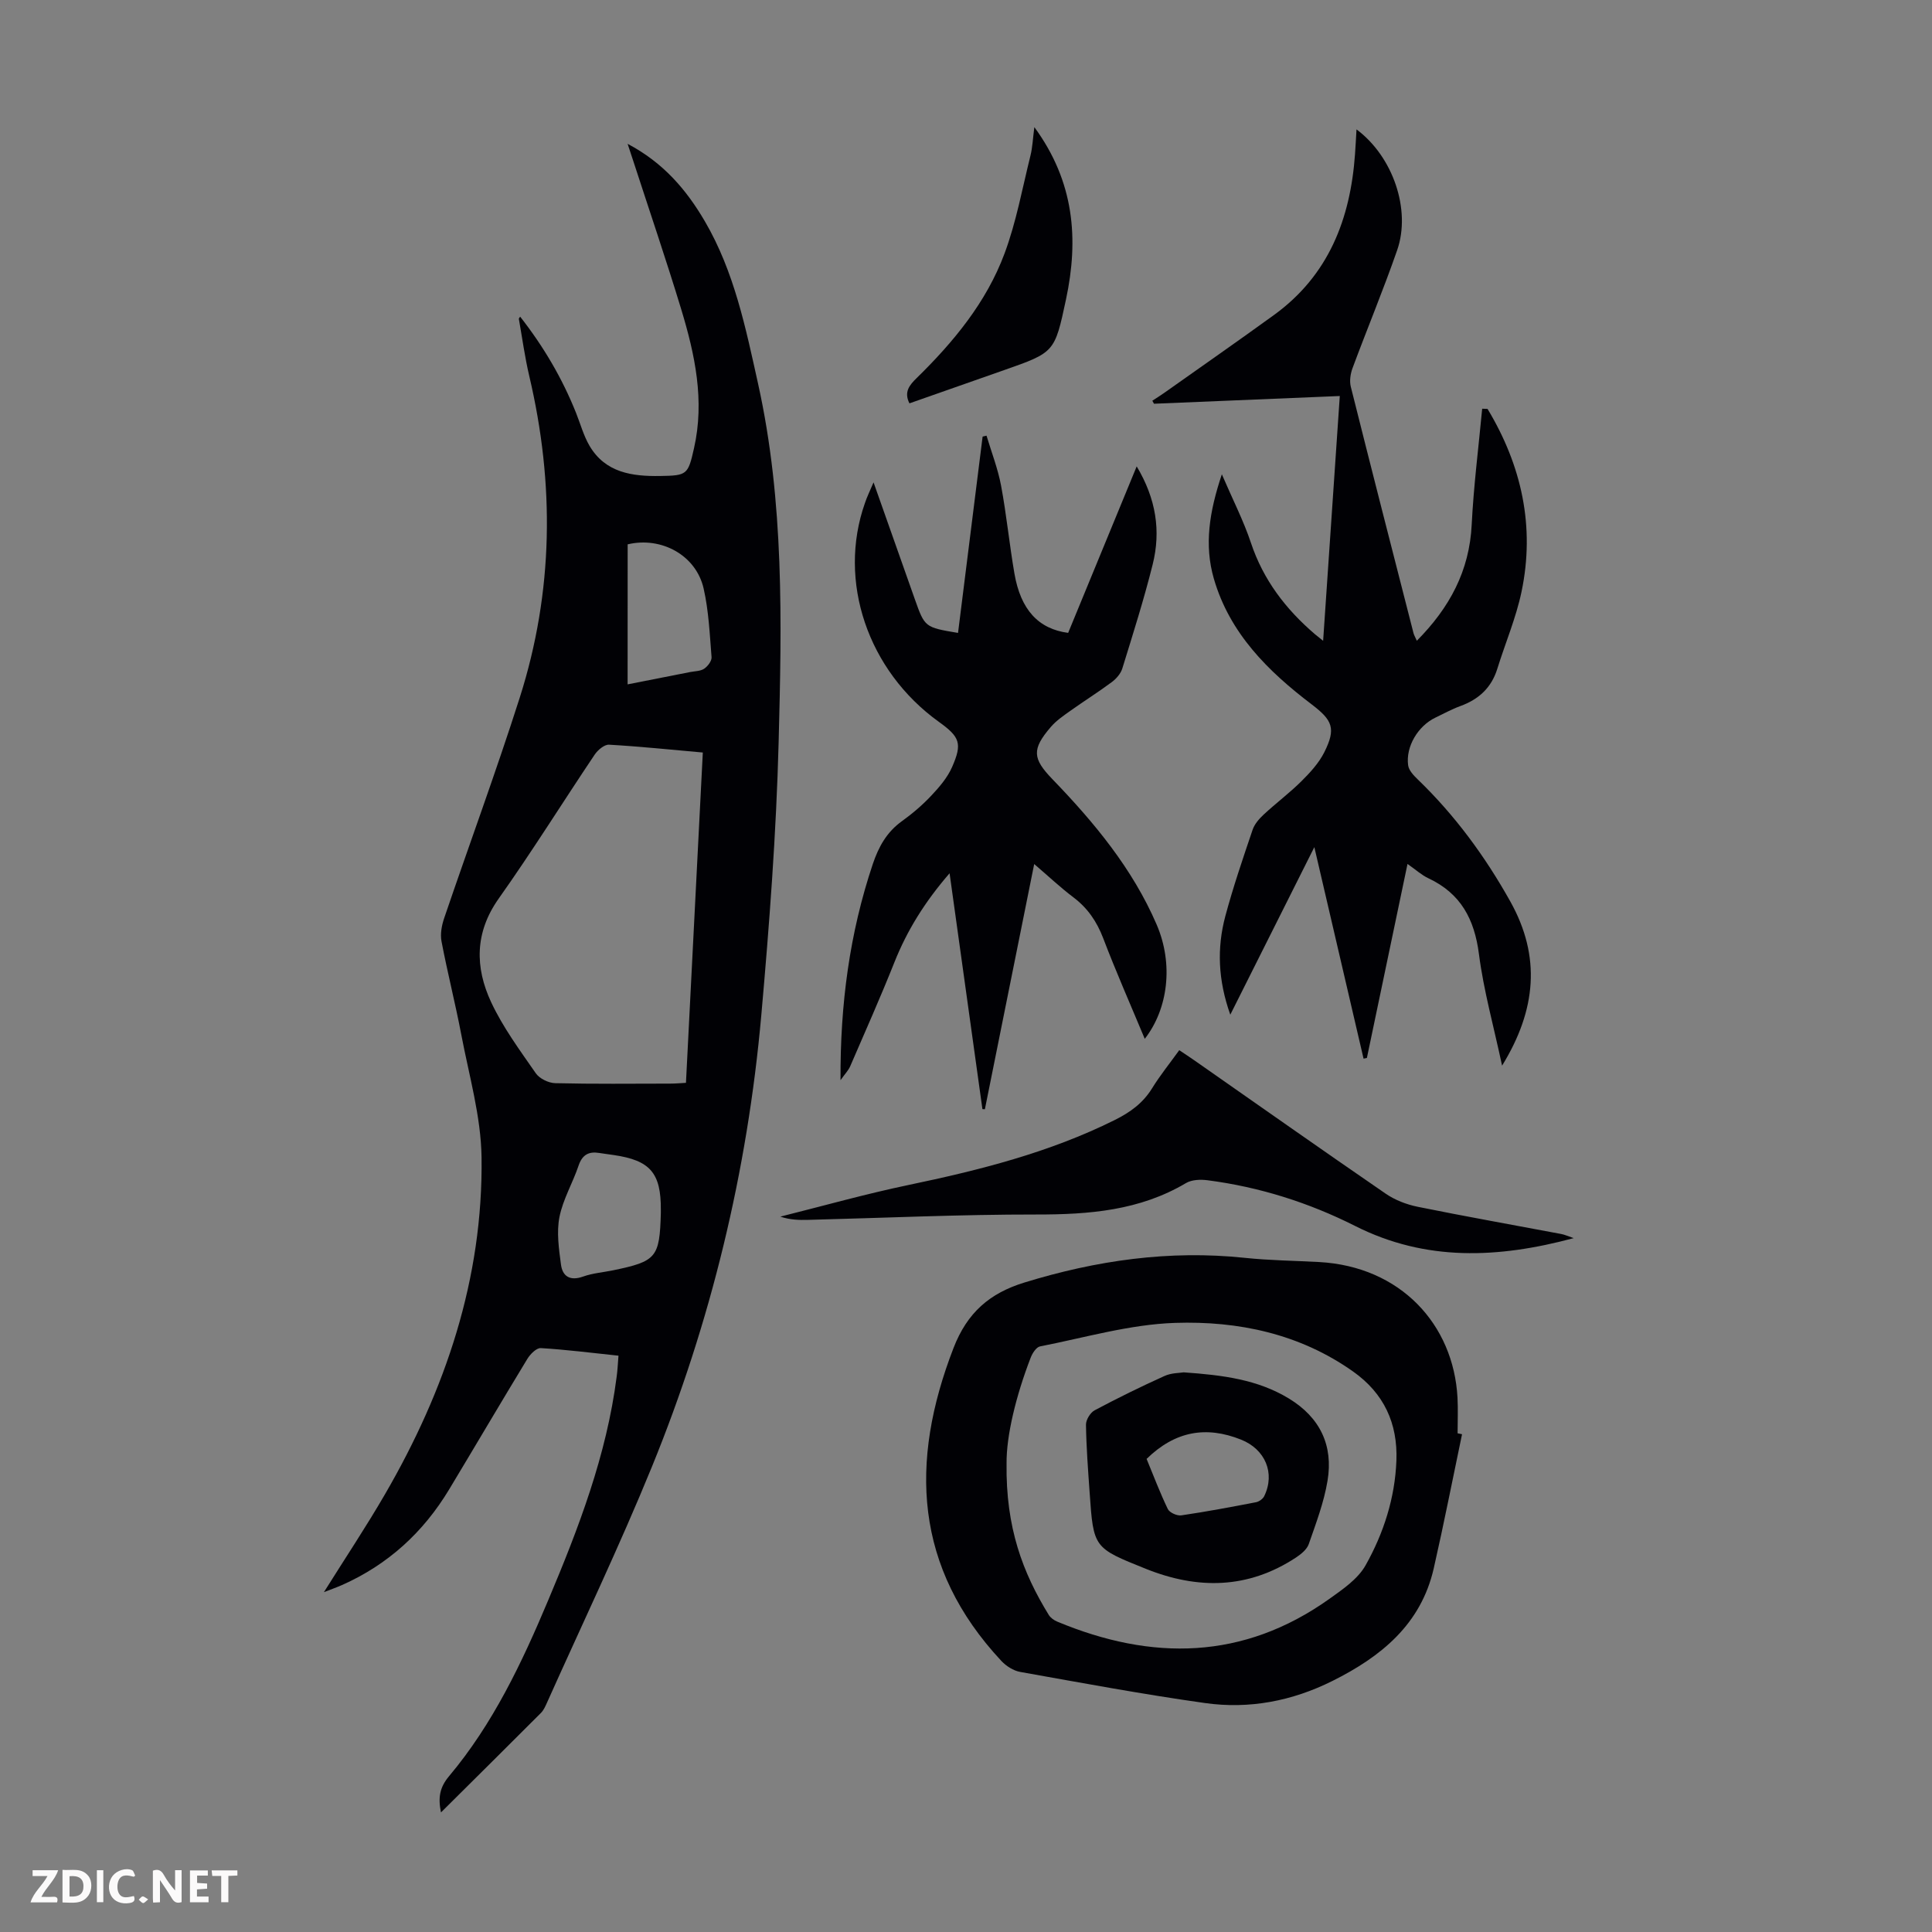
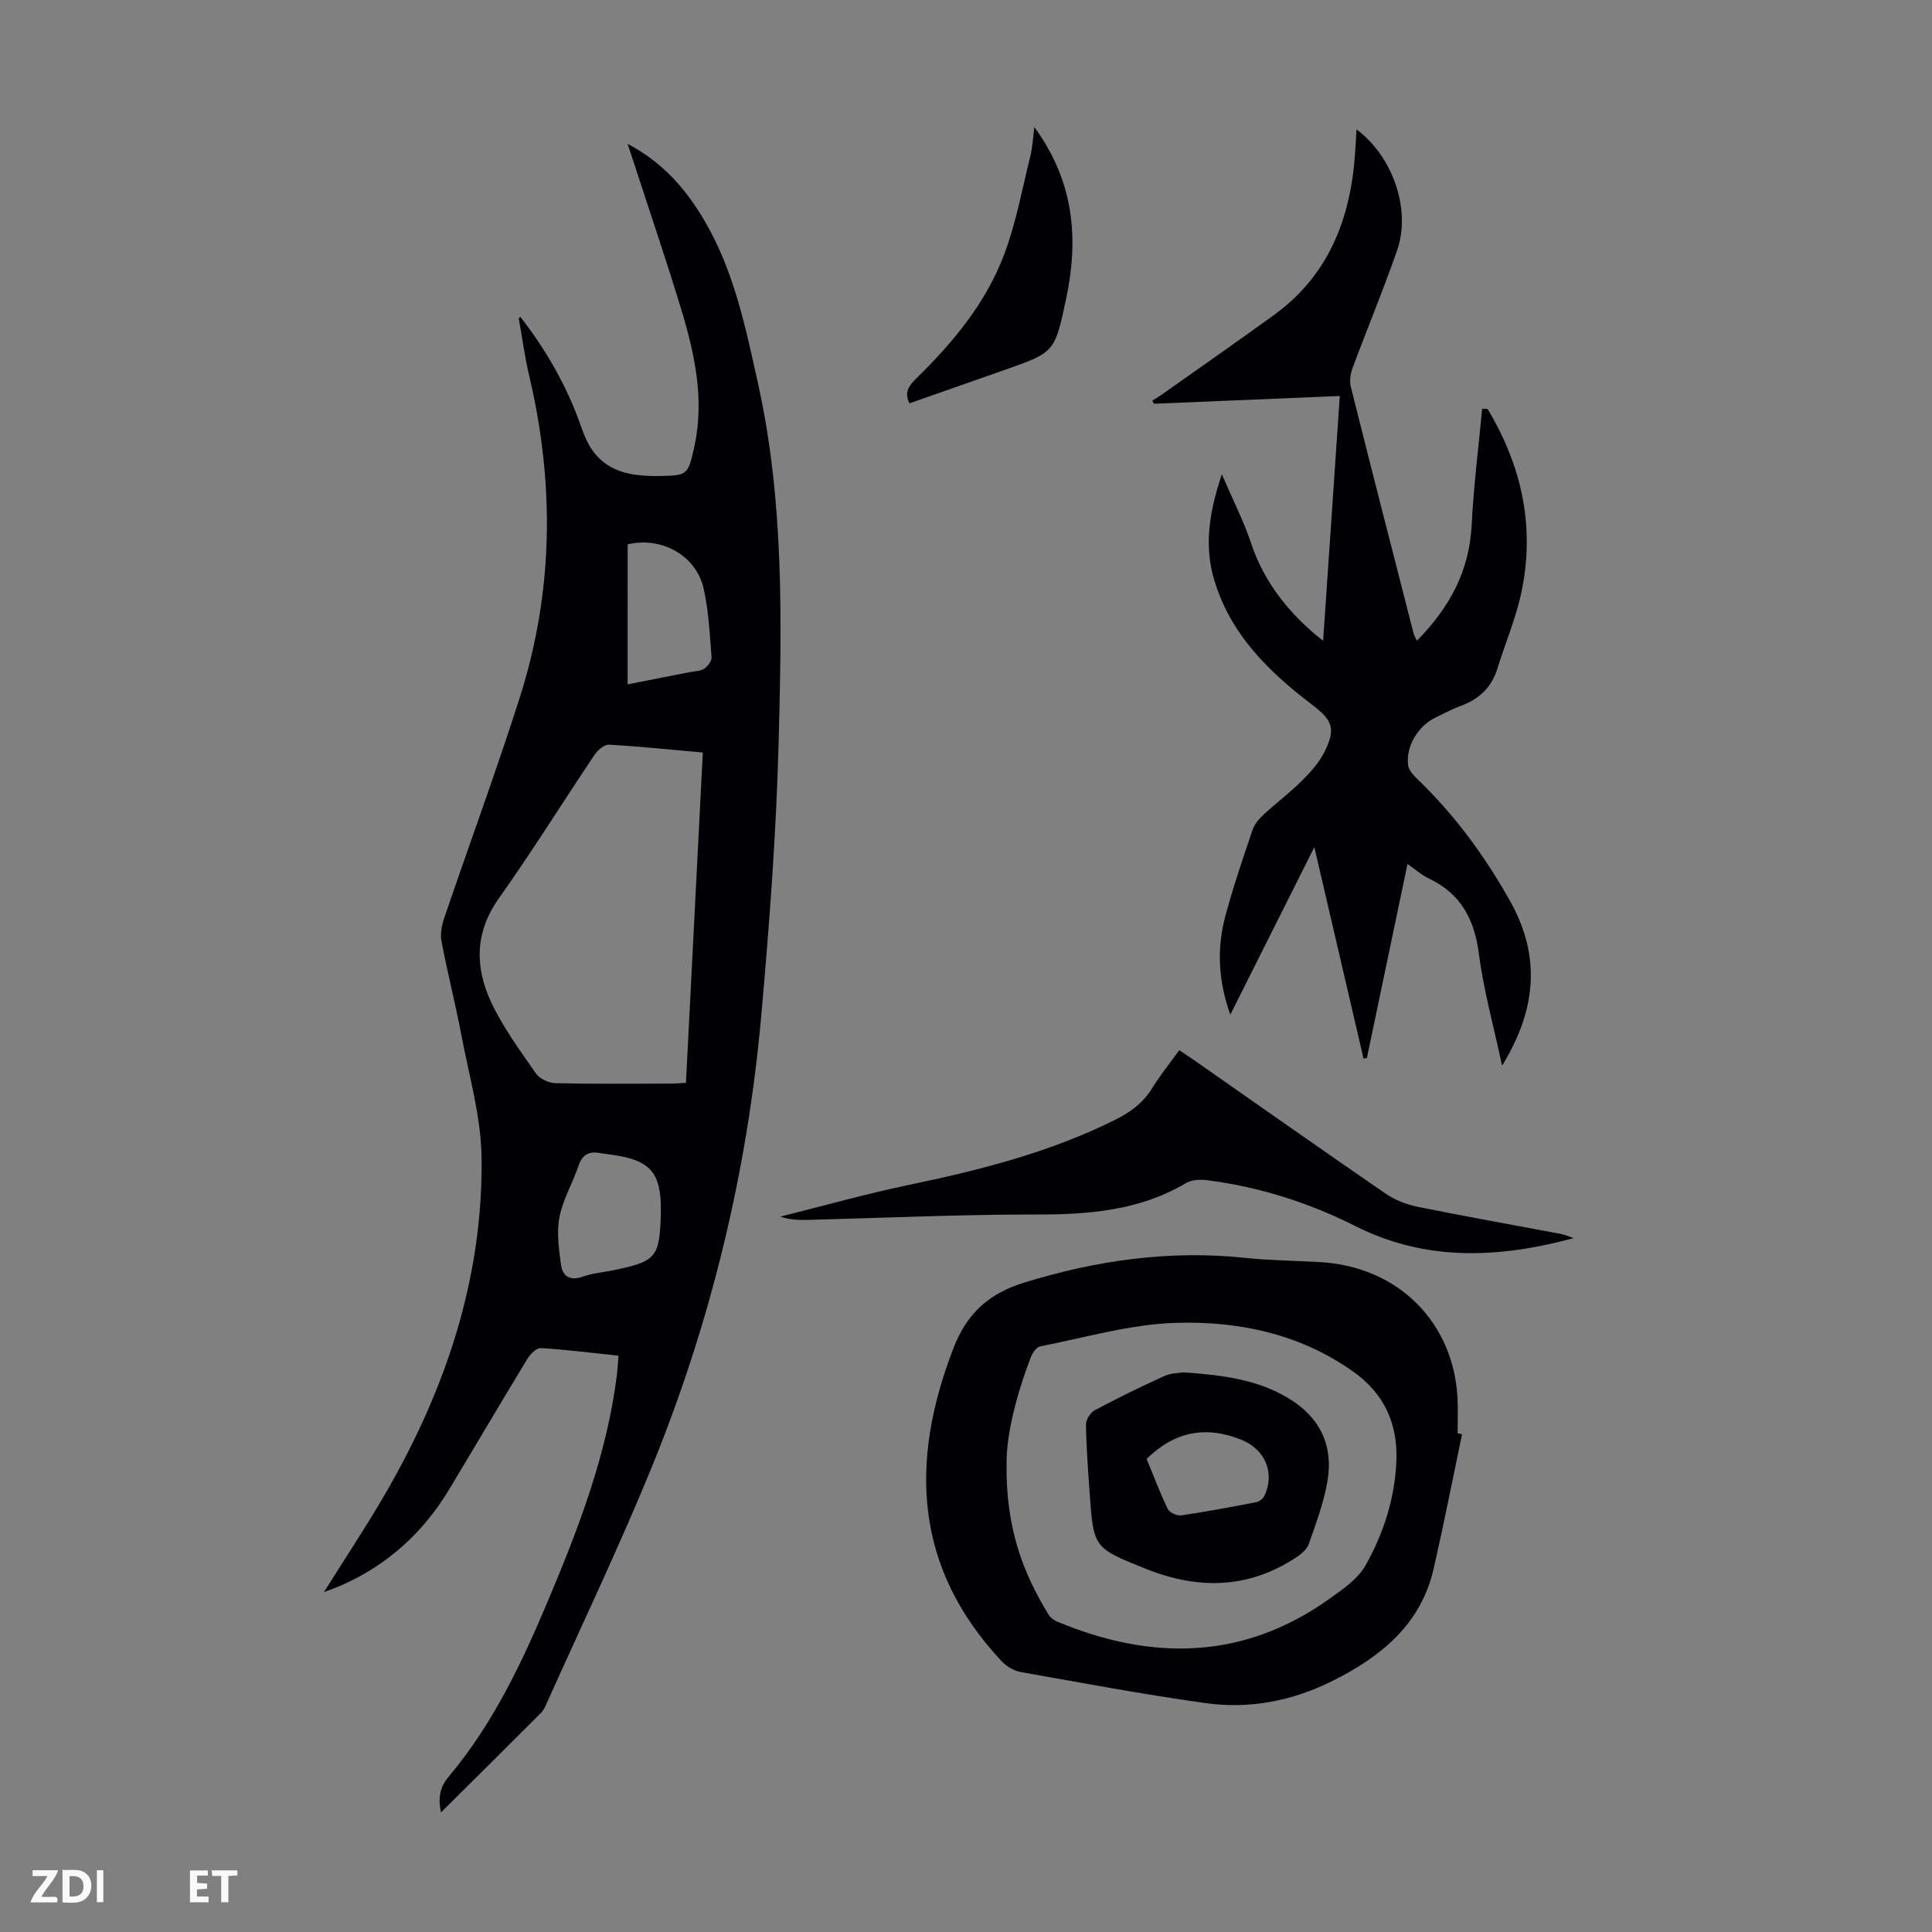
<svg xmlns="http://www.w3.org/2000/svg" enable-background="new 0 0 400 400" viewBox="0 0 400 400">
  <rect x="0" y="0" width="400" height="400" fill="#808080" stroke="none" />
  <g fill="#fbfafa">
-     <path d="m37.59 393.81c-.92.31-1.52.05-2-.78-.7-1.2-1.52-2.34-2.47-3.78v4.59c-.55.03-.95.05-1.41.07-.03-.37-.06-.64-.06-.91 0-1.91 0-3.81 0-5.7 1.13-.41 1.77-.03 2.29.91.62 1.11 1.38 2.14 2.31 3.19v-4.2h1.35v6.61z" />
    <path d="m12.94 393.88v-6.75c1.9.19 3.93-.54 5.37 1.29.8 1.01.78 2.88.03 3.97-1.37 1.97-3.4 1.51-5.4 1.49m1.45-1.22c2.04.12 2.92-.58 2.89-2.21-.03-1.51-.98-2.19-2.89-2z" />
    <path d="m11.81 393.87h-5.49c.68-2.18 2.47-3.48 3.51-5.45h-3.08v-1.21h5.29c-.71 2.13-2.44 3.48-3.47 5.51.86 0 1.63.04 2.39-.01.79-.05 1.14.21.85 1.16" />
    <path d="m39.33 393.86v-6.61h3.7v1.07h-2.22v1.52c.68.04 1.34.09 2.07.13v1.07c-.72.05-1.38.09-2.1.14v1.48h2.4v1.19h-3.85z" />
-     <path d="m27.71 388.56c-1.15-.3-2.46-.61-3.1.64-.37.73-.41 1.93-.06 2.67.63 1.35 1.99.93 3.17.68.35.94-.01 1.32-.93 1.46-1.62.25-3.05-.27-3.76-1.48-.73-1.24-.6-3.03.31-4.17.88-1.11 2.71-1.7 4-1.16.32.13.44.74.65 1.12-.1.08-.19.16-.28.24" />
    <path d="m49.15 387.24v1.07c-.59.02-1.17.05-1.87.08v5.44h-1.48v-5.44h-1.85c-.05-.4-.08-.73-.13-1.15z" />
    <path d="m20.06 387.21h1.33v6.62h-1.33z" />
-     <path d="m30.68 393.25c-.49.38-.8.79-1.05.76-.32-.05-.6-.45-.9-.7.26-.24.51-.64.8-.67.29-.04.62.3 1.15.61" />
  </g>
  <path d="m128.05 280.68c-5.64-.59-10.86-1.26-16.09-1.57-.89-.05-2.17 1.24-2.77 2.22-5.46 8.98-10.78 18.04-16.2 27.04-5.34 8.87-12.66 15.57-22.17 19.79-1.08.48-2.2.87-3.76 1.48 4.45-7.1 8.77-13.58 12.67-20.31 12.5-21.55 20.31-44.62 19.97-69.73-.12-8.47-2.59-16.93-4.19-25.36-1.23-6.47-2.87-12.87-4.1-19.34-.29-1.53.04-3.32.56-4.83 5.18-15.23 10.75-30.32 15.64-45.64 6.99-21.94 7.24-44.19 1.97-66.57-.92-3.91-1.46-7.9-2.16-11.86-.01-.06.08-.14.27-.44 4.83 6.16 8.71 12.75 11.58 19.94.91 2.28 1.56 4.72 2.79 6.81 3.29 5.58 8.84 6.33 14.61 6.24 5.59-.09 5.78-.25 7.02-5.76 2.23-9.85.2-19.36-2.64-28.72-3.15-10.36-6.65-20.62-10-30.93-.3-.92-.61-1.84-1.11-3.36 7.42 3.91 12.19 9.53 16 16.05 6.07 10.4 8.44 22.02 11.01 33.61 5.43 24.51 4.9 49.38 4.26 74.18-.49 18.88-1.92 37.75-3.59 56.57-2.87 32.26-10.42 63.51-22.65 93.49-6.75 16.53-14.48 32.66-21.78 48.97-.32.71-.67 1.47-1.2 2-6.78 6.79-13.6 13.55-20.69 20.59-.63-3.04-.28-5.18 1.68-7.51 9.09-10.82 15.07-23.46 20.5-36.37 6.3-14.95 12.11-30.07 14.19-46.31.19-1.34.24-2.67.38-4.37zm17.46-124.88c-6.75-.6-13.08-1.26-19.42-1.62-.96-.05-2.31 1.09-2.95 2.03-6.66 9.92-12.98 20.08-19.89 29.83-4.99 7.05-4.92 14.26-1.56 21.46 2.44 5.21 5.94 9.95 9.24 14.71.77 1.11 2.65 2.02 4.04 2.05 7.93.19 15.87.1 23.81.09 1.06 0 2.12-.1 3.24-.16 1.17-22.94 2.32-45.47 3.49-68.39zm-8.69 94.66c.04-7.62-2.21-10.22-9.75-11.32-1-.15-2-.27-2.99-.43-2.18-.36-3.53.36-4.29 2.61-1.21 3.59-3.23 6.98-3.96 10.64-.62 3.14-.12 6.58.31 9.83.32 2.48 1.89 3.47 4.58 2.51 1.98-.71 4.15-.87 6.23-1.3 8.97-1.86 9.62-2.64 9.87-11.87 0-.22-.01-.45 0-.67zm-6.88-108.77c4.5-.88 8.72-1.71 12.95-2.55.98-.19 2.13-.17 2.9-.69.74-.5 1.59-1.61 1.53-2.39-.38-4.76-.59-9.59-1.64-14.21-1.56-6.88-8.73-10.81-15.73-9.15-.01 9.53-.01 19.08-.01 28.99z" fill="#010105" />
  <path d="m307.98 84.66c7.06 11.73 9.87 24.36 7.03 37.88-1.14 5.42-3.36 10.61-5.01 15.93-1.22 3.94-3.87 6.34-7.67 7.72-1.78.65-3.45 1.58-5.17 2.4-3.58 1.72-6.15 5.99-5.62 9.86.14 1.05 1.14 2.1 1.98 2.91 7.72 7.44 13.98 15.98 19.19 25.31 6.34 11.36 5.39 22.4-1.72 33.96-1.74-8.17-3.82-15.56-4.79-23.09-.93-7.23-3.76-12.56-10.46-15.7-1.39-.65-2.57-1.74-4.33-2.97-2.86 13.65-5.63 26.91-8.41 40.17-.23.05-.46.09-.69.14-3.32-14.29-6.65-28.57-10.19-43.79-5.99 11.94-11.56 23.06-17.4 34.69-2.55-7.17-2.79-13.8-1.03-20.4 1.62-6.03 3.64-11.96 5.65-17.89.4-1.18 1.36-2.28 2.31-3.16 2.54-2.36 5.34-4.45 7.8-6.89 1.8-1.79 3.61-3.76 4.73-5.99 2.46-4.93 1.73-6.61-2.63-9.93-9.03-6.86-16.95-14.69-20.23-25.99-2.03-6.99-.95-13.87 1.65-21.63 2.27 5.28 4.5 9.62 6.02 14.18 2.56 7.69 7.22 13.76 13.26 18.93.4.34.82.66 1.69 1.36 1.16-17.09 2.29-33.65 3.45-50.68-13.09.54-25.78 1.07-38.47 1.6-.11-.21-.22-.42-.34-.63.83-.54 1.68-1.06 2.49-1.64 7.57-5.36 15.18-10.66 22.69-16.1 11.3-8.19 15.82-19.86 16.78-33.28.12-1.64.2-3.28.31-5.15 7.53 5.59 11.33 16.63 8.42 25-2.86 8.23-6.22 16.28-9.25 24.45-.43 1.17-.65 2.65-.35 3.83 4.26 17.02 8.63 34.01 12.98 51.01.1.41.34.78.69 1.58 6.8-6.86 10.89-14.47 11.36-24.05.4-8.01 1.42-16 2.17-23.99.37.01.74.02 1.11.04z" fill="#010105" />
  <path d="m302.7 296.94c-1.94 9.26-3.76 18.56-5.86 27.78-2.65 11.6-10.91 18.28-20.97 23.3-8.35 4.17-17.22 5.87-26.37 4.58-12.82-1.8-25.56-4.18-38.3-6.45-1.39-.25-2.88-1.21-3.87-2.26-18.05-19.33-19.08-41.13-9.91-64.81 2.84-7.34 7.5-11.34 14.65-13.54 14.91-4.59 30.02-6.76 45.63-5.12 5.11.54 10.27.59 15.4.87 16.87.92 27.84 12.92 28.66 28.08.13 2.45.02 4.92.02 7.38.29.06.61.13.92.19zm-94.3 6.01c-.19 13.38 3.37 22.66 8.72 31.38.37.61 1.09 1.13 1.77 1.41 19.57 8.16 38.5 7.97 56.3-4.68 2.79-1.99 5.95-4.14 7.55-7 3.73-6.64 6.08-13.93 6.37-21.67.29-7.69-2.57-13.9-8.95-18.42-11.08-7.85-23.83-10.51-36.88-10.08-9.37.31-18.66 3.05-27.95 4.87-.78.15-1.59 1.41-1.94 2.33-3.08 7.98-5.04 16.2-4.99 21.86z" fill="#010105" />
-   <path d="m180.86 99.87c2.98 8.43 5.76 16.32 8.55 24.2 2.06 5.81 2.07 5.81 8.94 6.97 1.7-13.56 3.39-27.11 5.09-40.65.27-.06.54-.13.81-.19 1.03 3.44 2.35 6.83 3.01 10.34 1.13 6.03 1.72 12.17 2.77 18.22 1.29 7.47 4.96 11.46 11.12 12.27 4.63-11.26 9.29-22.58 14.19-34.47 4.01 6.7 5.04 13.37 3.31 20.3-1.81 7.25-4.08 14.4-6.29 21.55-.33 1.06-1.24 2.11-2.15 2.79-2.78 2.07-5.72 3.91-8.54 5.92-1.45 1.03-2.97 2.06-4.11 3.39-3.98 4.63-3.79 6.54.34 10.82 8.66 8.97 16.59 18.53 21.57 30.09 3.53 8.19 2.37 17.47-2.46 23.66-2.91-6.99-5.94-13.84-8.6-20.82-1.33-3.47-3.22-6.25-6.18-8.48-2.66-2.01-5.1-4.31-8.11-6.89-3.46 17.22-6.84 33.99-10.21 50.77-.17-.01-.34-.02-.51-.03-2.23-16.05-4.47-32.11-6.8-48.83-5.14 5.94-8.8 11.84-11.43 18.45-2.88 7.24-6.06 14.37-9.15 21.52-.37.85-1.07 1.56-2 2.87-.08-15.74 1.88-30.43 6.68-44.74 1.22-3.62 2.9-6.64 6.05-8.9 2.17-1.56 4.24-3.33 6.07-5.28 1.66-1.76 3.33-3.71 4.29-5.89 2.17-4.93 1.62-6.25-2.73-9.38-14.74-10.6-21.01-29.15-15.3-45.31.42-1.28 1.02-2.47 1.78-4.27z" fill="#010105" />
+   <path d="m180.86 99.87z" fill="#010105" />
  <path d="m325.82 256.34c-15.71 4.22-30.65 4.84-45.22-2.5-9.64-4.86-19.85-8.09-30.58-9.48-1.45-.19-3.26-.13-4.45.57-9.61 5.71-20.08 6.53-30.96 6.52-15.76-.02-31.52.71-47.27 1.11-1.88.05-3.76.01-5.78-.67 8.84-2.21 17.62-4.69 26.53-6.55 14.7-3.07 29.15-6.71 42.7-13.45 3.21-1.6 5.83-3.49 7.73-6.56 1.63-2.65 3.61-5.09 5.63-7.9 1.12.75 2.12 1.4 3.09 2.08 13.2 9.22 26.36 18.5 39.64 27.62 1.95 1.34 4.35 2.26 6.68 2.73 9.85 2 19.76 3.75 29.64 5.62.73.13 1.43.46 2.62.86z" fill="#010105" />
  <path d="m214.15 26.32c8.29 11.31 9.22 23.18 6.55 35.69-2.34 10.94-2.33 10.94-12.79 14.61-6.51 2.28-13.03 4.57-19.62 6.89-1.18-2.35-.01-3.77 1.5-5.24 7.64-7.48 14.44-15.7 18.19-25.79 2.43-6.52 3.68-13.49 5.37-20.28.42-1.7.49-3.5.8-5.88z" fill="#010105" />
  <path d="m245.07 284.13c8.17.57 15.33 1.5 21.77 5.41 6.47 3.93 9.23 9.73 8.01 17.04-.74 4.47-2.39 8.81-3.89 13.12-.39 1.11-1.61 2.09-2.67 2.79-9.9 6.5-20.3 6.63-31.05 2.32-10.81-4.34-10.85-4.29-11.64-15.76-.33-4.69-.69-9.38-.76-14.07-.02-1.01.89-2.51 1.79-2.99 4.73-2.52 9.55-4.89 14.43-7.09 1.45-.68 3.22-.63 4.01-.77zm-7.68 17.92c1.43 3.46 2.76 7 4.4 10.39.36.74 1.91 1.43 2.79 1.3 5.17-.76 10.32-1.73 15.46-2.72.63-.12 1.42-.68 1.7-1.25 2.33-4.78.19-9.73-4.79-11.71-7.24-2.89-13.66-1.77-19.56 3.99z" fill="#010105" />
</svg>